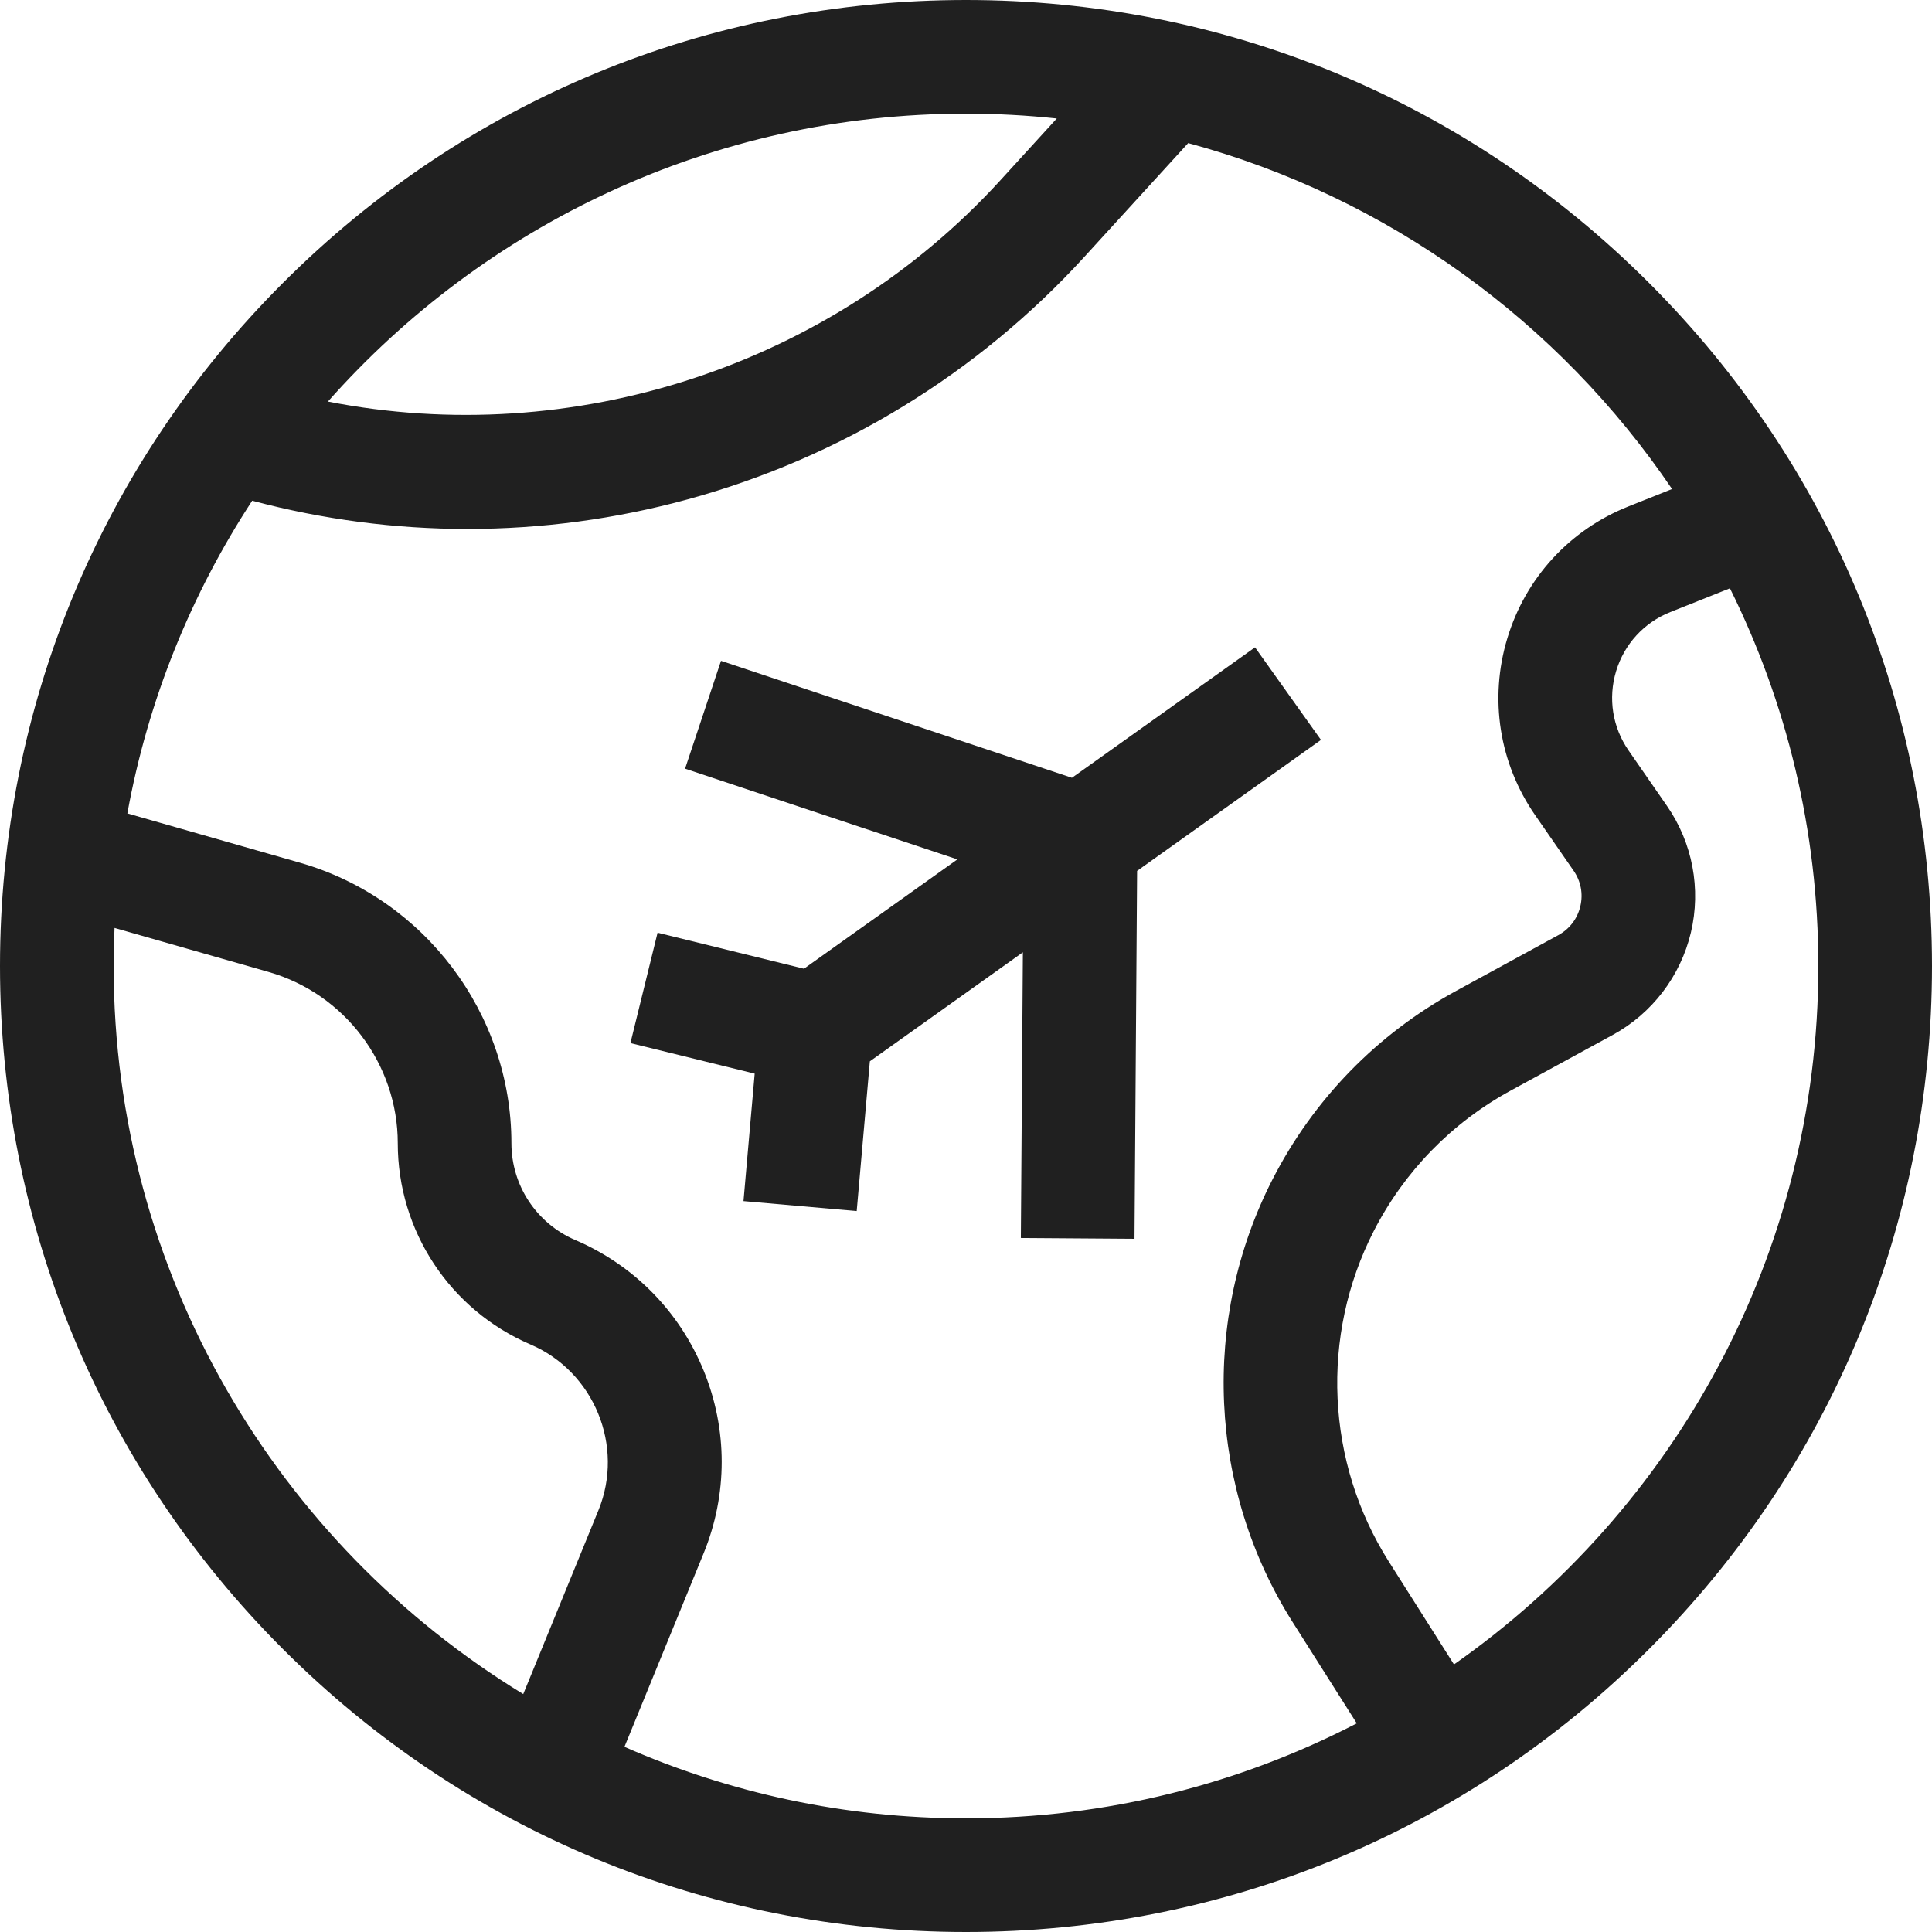
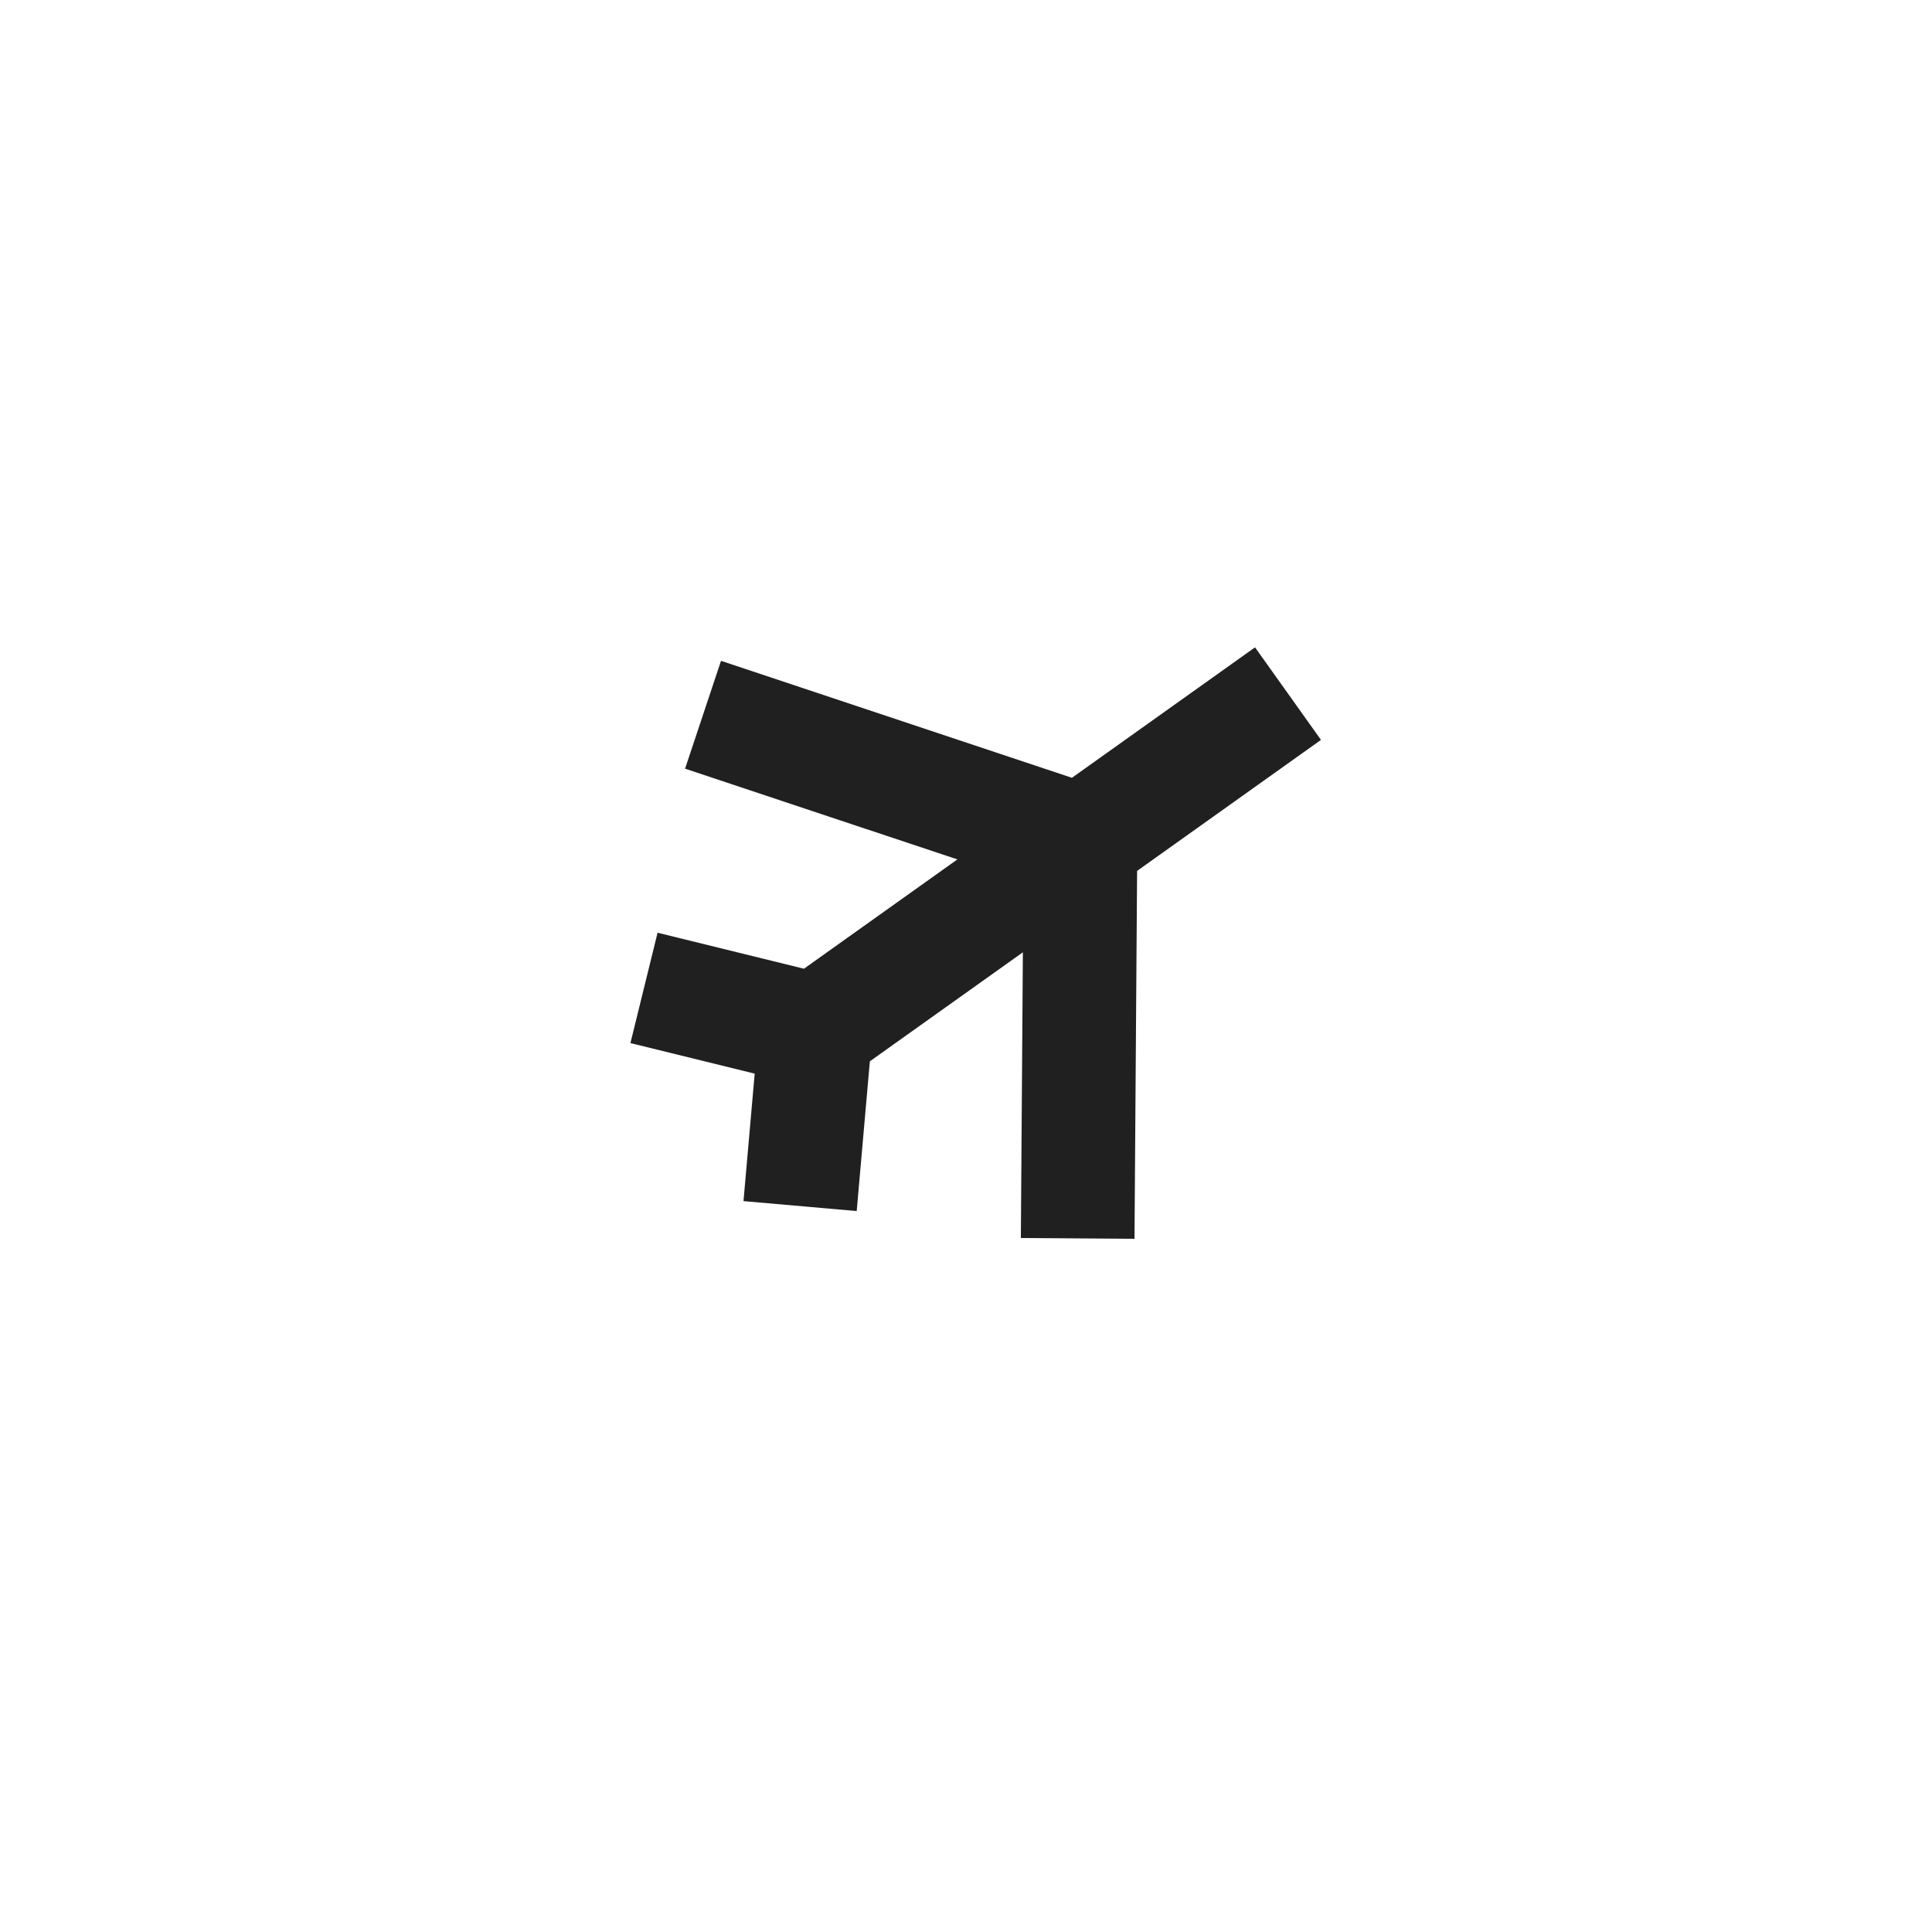
<svg xmlns="http://www.w3.org/2000/svg" width="512" height="512" viewBox="0 0 512 512" fill="none">
  <g clip-path="url(#clip0_226_21)">
-     <path d="M437.019 74.981C388.667 26.628 324.38 0 256 0C187.62 0 123.333 26.628 74.981 74.981C26.628 123.333 0 187.62 0 256C0 324.38 26.628 388.667 74.981 437.02C123.333 485.372 187.62 512 256 512C324.38 512 388.667 485.372 437.019 437.019C485.372 388.667 512 324.38 512 256C512 187.62 485.372 123.333 437.019 74.981ZM256 30.118C264.126 30.118 272.15 30.559 280.057 31.4L265.172 47.709C220.053 97.147 151.81 119.125 86.898 106.419C128.313 59.654 188.767 30.118 256 30.118ZM30.118 256C30.118 252.619 30.206 249.259 30.355 245.914L71.187 257.58C91.338 263.339 105.412 281.997 105.412 302.954C105.412 326.202 119.219 347.142 140.587 356.3C157.466 363.534 165.542 383.248 158.59 400.243L138.665 448.95C73.626 409.252 30.118 337.612 30.118 256ZM165.485 462.931L186.465 411.648C192.86 396.016 192.856 378.8 186.453 363.171C180.051 347.543 167.976 335.271 152.452 328.618C142.171 324.21 135.529 314.138 135.529 302.954C135.529 268.621 112.473 238.055 79.46 228.622L33.75 215.562C39.215 185.447 50.678 157.4 66.84 132.69C85.537 137.679 104.698 140.179 123.873 140.179C143.504 140.179 163.149 137.56 182.313 132.316C222.787 121.243 259.132 99.006 287.419 68.012L314.883 37.919C367.816 52.226 413.111 85.323 443.116 129.597L431.511 134.222C415.965 140.419 404.277 153.16 399.446 169.183C394.614 185.204 397.308 202.284 406.837 216.042L417.02 230.743C418.952 233.531 419.584 236.884 418.802 240.185C418.02 243.485 415.949 246.197 412.971 247.821L385.919 262.58C364.956 274.018 348.12 291.298 337.232 312.552C318.209 349.691 320.261 394.661 342.587 429.911L359.557 456.704C328.518 472.785 293.303 481.882 256 481.882C223.827 481.882 193.213 475.107 165.485 462.931ZM385.319 441.093L368.033 413.797C351.384 387.511 349.854 353.978 364.039 326.284C372.157 310.434 384.712 297.548 400.344 289.019L427.396 274.26C437.818 268.573 445.368 258.686 448.106 247.132C450.845 235.579 448.539 223.354 441.778 213.594L431.595 198.893C427.321 192.723 426.114 185.064 428.28 177.878C430.446 170.693 435.688 164.978 442.659 162.201L458.453 155.907C473.438 186.092 481.882 220.076 481.882 256C481.882 332.489 443.659 400.209 385.319 441.093Z" fill="#202020" />
    <path d="M350.071 196.079L332.595 171.551L284.073 206.123L191.074 175.13L181.552 203.703L253.715 227.753L213.056 256.721L174.264 247.18L167.07 276.427L200 284.525L197.034 318.307L227.035 320.942L230.52 281.259L271.073 252.366L270.538 328.08L300.654 328.292L301.343 230.798L350.071 196.079Z" fill="#202020" />
  </g>
  <defs>
    <clipPath id="clip0_226_21">
      <rect width="512" height="512" fill="white" />
    </clipPath>
  </defs>
</svg>